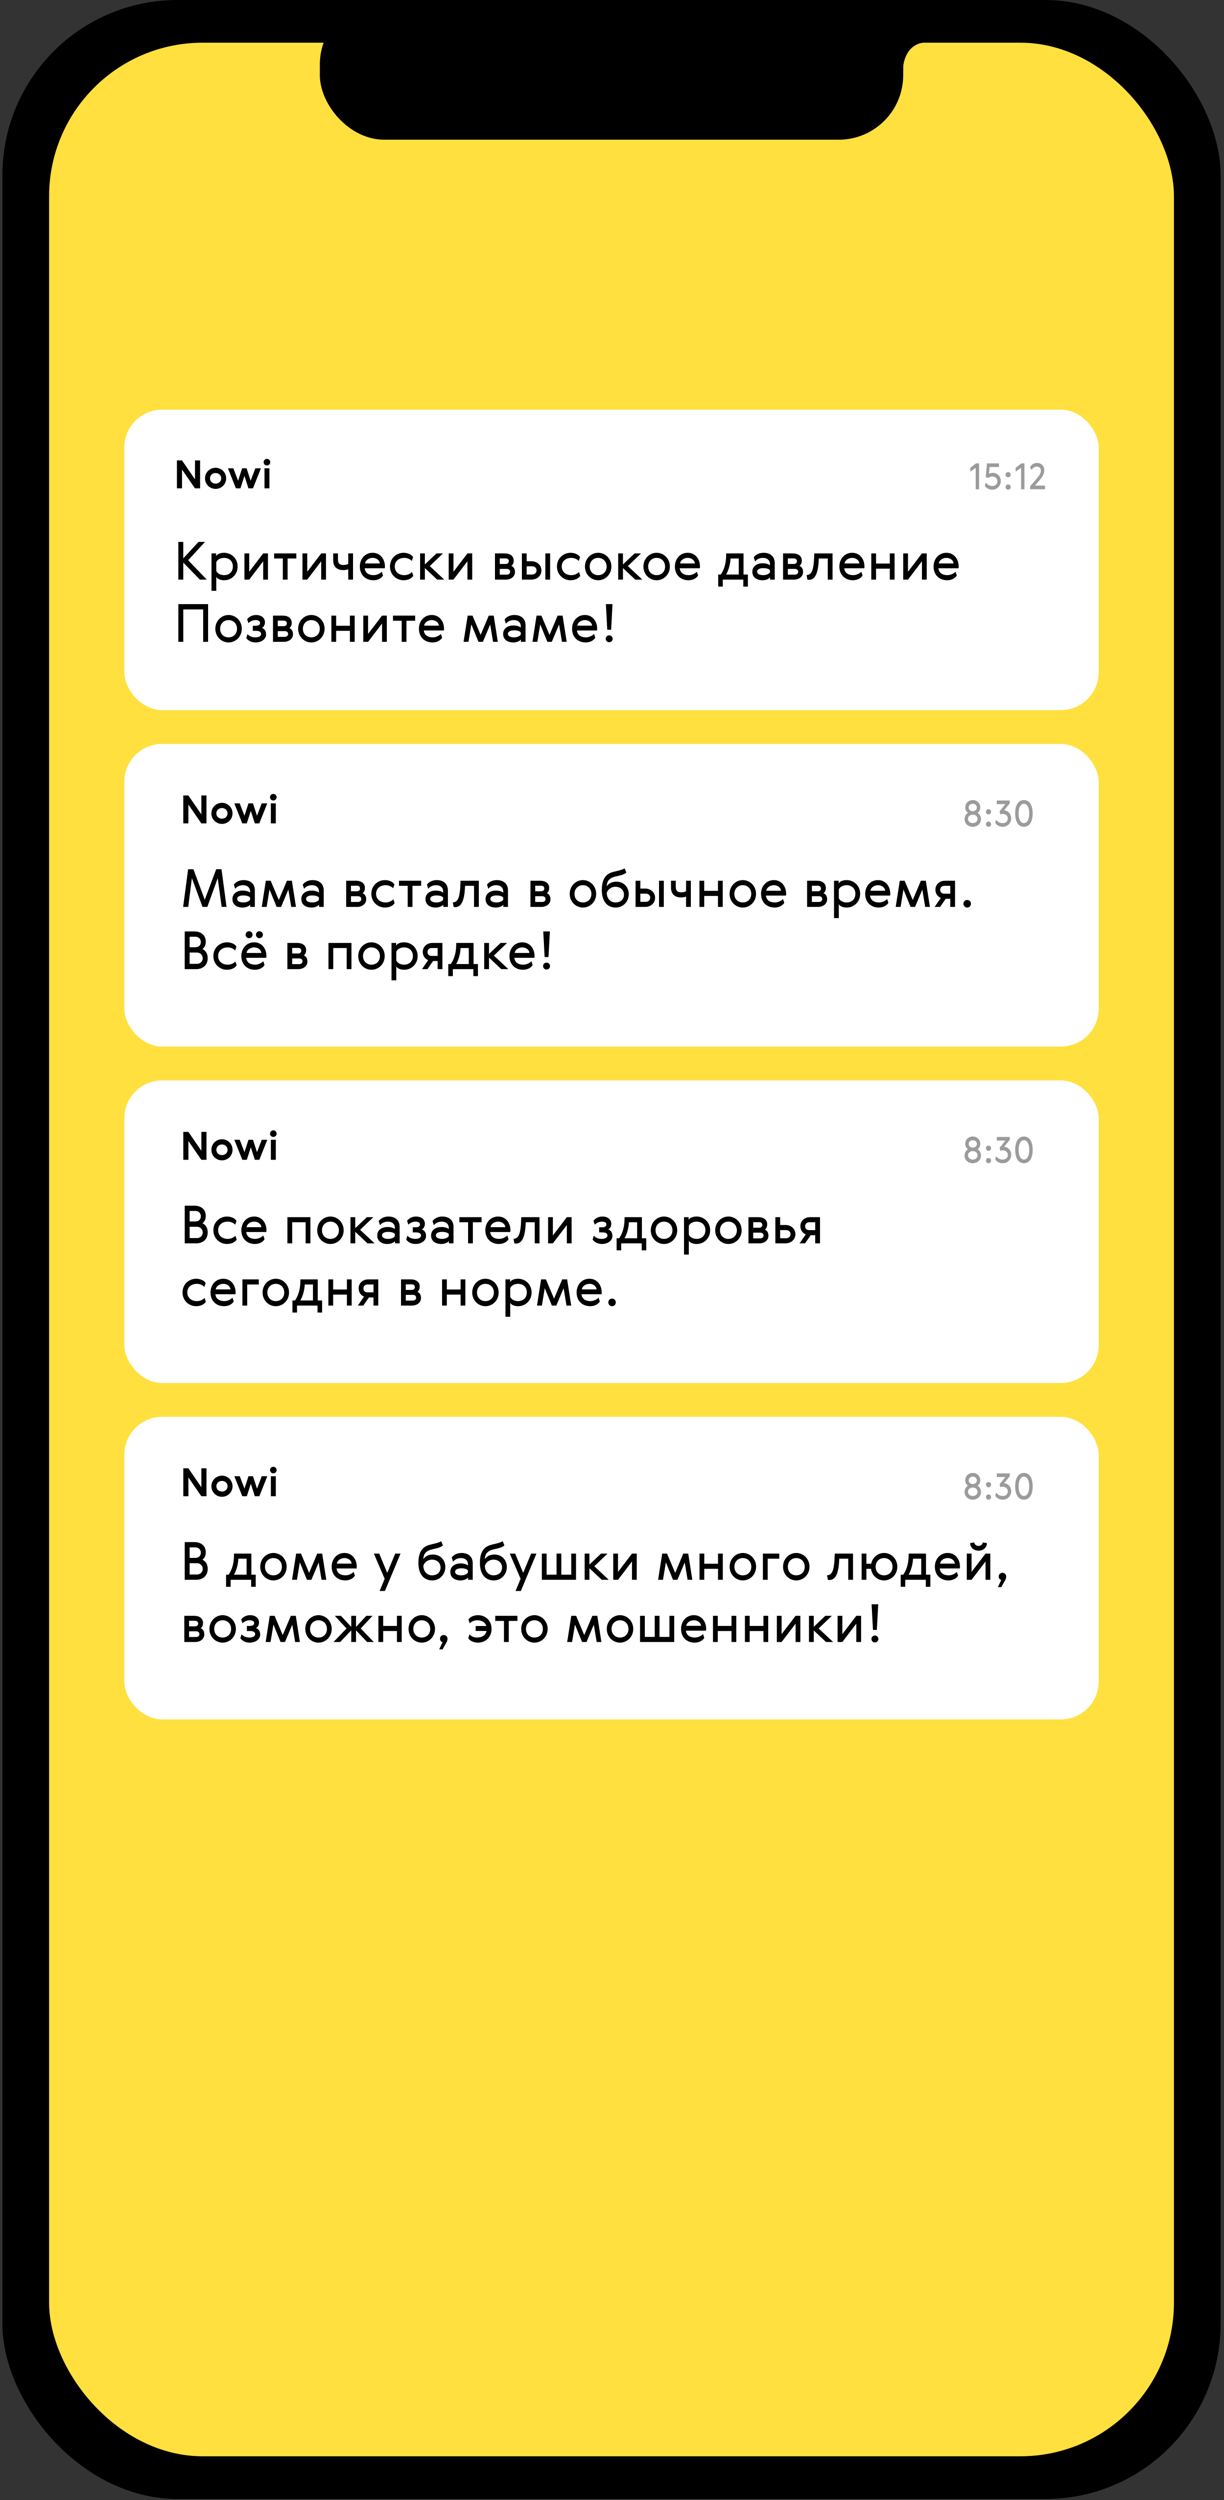
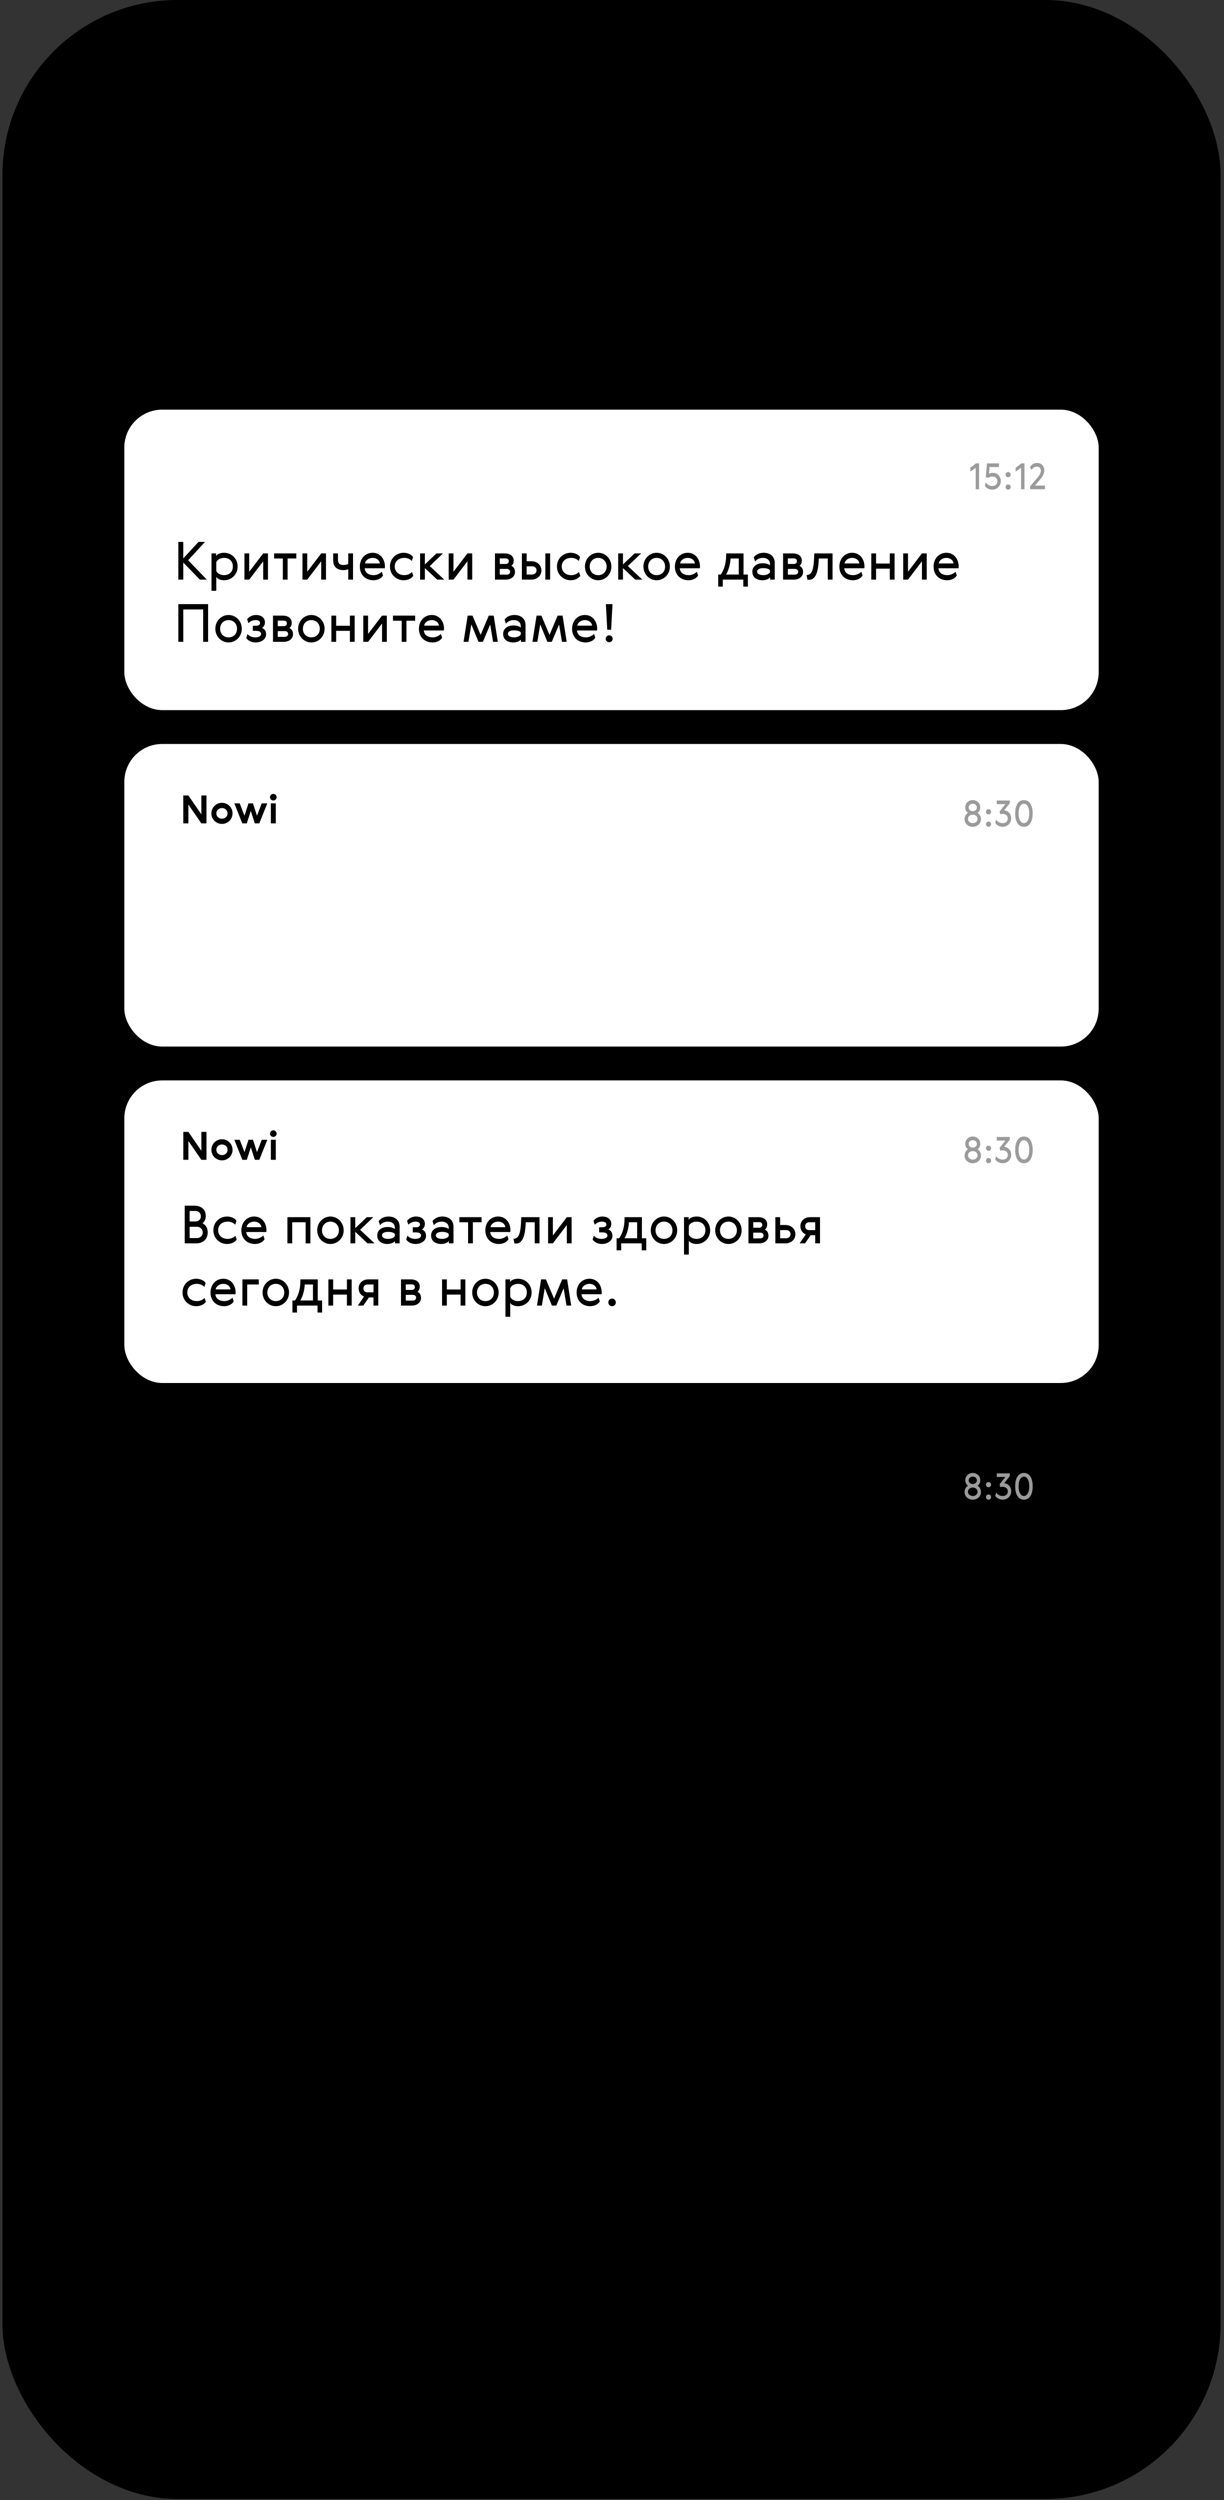
<svg xmlns="http://www.w3.org/2000/svg" width="315" height="643" viewBox="0 0 315 643" fill="none">
  <rect x="0" y="0" width="315" height="643" fill="#333333" stroke="none" />
  <rect x="0.625" y="0" width="313.497" height="642.715" rx="45.038" fill="black" />
-   <rect x="12.634" y="10.981" width="289.483" height="620.754" rx="39.507" fill="#FFE03E" />
  <rect x="82.311" width="150.129" height="35.93" rx="16.593" fill="black" />
-   <path d="M237.967 10.919C233.213 11.347 232.262 16.208 232.381 18.585L229.588 9.79C234.362 9.988 242.721 10.491 237.967 10.919Z" fill="black" />
  <rect x="31.998" y="191.346" width="250.746" height="77.822" rx="9.737" fill="white" />
-   <path d="M52.694 231.404L49.777 223.557H48.413L47.13 233.255H48.44L49.385 225.853L52.114 233.255H53.356L56.031 225.853L57.044 233.255H58.3L57.003 223.557H55.639L52.694 231.404ZM64.353 231.377C64.137 231.81 63.38 232.107 62.664 232.107C61.611 232.107 61.044 231.742 61.044 231.202C61.044 230.621 61.651 230.297 62.664 230.297C63.394 230.297 64.137 230.486 64.353 230.864V231.377ZM60.53 228.595C60.936 228.041 61.692 227.663 62.543 227.663C63.515 227.663 64.353 228.149 64.353 229.27V229.595C63.934 229.203 63.124 229.041 62.502 229.041C61.003 229.041 59.815 229.824 59.815 231.229C59.815 232.607 60.868 233.417 62.462 233.417C63.205 233.417 64.056 233.12 64.393 232.661V233.255H65.582V229C65.582 227.339 64.474 226.353 62.691 226.353C61.611 226.353 60.679 226.826 60.179 227.528L60.53 228.595ZM71.751 231.472L69.658 226.515H68.415L67.362 233.255H68.618L69.361 228.771L71.198 233.255H72.332L74.21 228.798L74.953 233.255H76.168L75.115 226.515H73.845L71.751 231.472ZM82.08 231.377C81.864 231.81 81.108 232.107 80.392 232.107C79.338 232.107 78.771 231.742 78.771 231.202C78.771 230.621 79.379 230.297 80.392 230.297C81.121 230.297 81.864 230.486 82.08 230.864V231.377ZM78.258 228.595C78.663 228.041 79.419 227.663 80.27 227.663C81.243 227.663 82.08 228.149 82.08 229.27V229.595C81.662 229.203 80.851 229.041 80.23 229.041C78.731 229.041 77.542 229.824 77.542 231.229C77.542 232.607 78.596 233.417 80.189 233.417C80.932 233.417 81.783 233.12 82.121 232.661V233.255H83.309V229C83.309 227.339 82.202 226.353 80.419 226.353C79.338 226.353 78.406 226.826 77.907 227.528L78.258 228.595ZM89.094 226.515V233.255H91.917C93.214 233.255 94.241 232.458 94.241 231.31C94.241 230.527 93.943 230.013 93.322 229.716C93.768 229.351 93.916 228.892 93.916 228.338C93.916 227.217 92.984 226.515 91.661 226.515H89.094ZM90.324 231.972V230.5H92.161C92.62 230.5 92.984 230.77 92.984 231.215C92.984 231.661 92.647 231.972 92.161 231.972H90.324ZM90.324 229.23V227.798H91.89C92.309 227.798 92.66 228.041 92.66 228.528C92.66 228.933 92.336 229.23 91.89 229.23H90.324ZM101.219 231.283C100.841 231.715 100.112 232.107 99.288 232.107C97.789 232.107 96.789 231.215 96.789 229.878C96.789 228.541 97.789 227.663 99.288 227.663C100.058 227.663 100.801 228.028 101.179 228.46L101.503 227.488C101.233 226.907 100.274 226.353 99.058 226.353C97.222 226.353 95.56 227.771 95.56 229.878C95.56 231.985 97.222 233.417 99.058 233.417C100.328 233.417 101.273 232.836 101.557 232.242L101.219 231.283ZM108.392 226.515H102.679V227.825H104.921V233.255H106.15V227.825H108.392V226.515ZM114.04 231.377C113.824 231.81 113.068 232.107 112.352 232.107C111.298 232.107 110.731 231.742 110.731 231.202C110.731 230.621 111.339 230.297 112.352 230.297C113.081 230.297 113.824 230.486 114.04 230.864V231.377ZM110.218 228.595C110.623 228.041 111.379 227.663 112.23 227.663C113.203 227.663 114.04 228.149 114.04 229.27V229.595C113.621 229.203 112.811 229.041 112.19 229.041C110.69 229.041 109.502 229.824 109.502 231.229C109.502 232.607 110.555 233.417 112.149 233.417C112.892 233.417 113.743 233.12 114.081 232.661V233.255H115.269V229C115.269 227.339 114.162 226.353 112.379 226.353C111.298 226.353 110.366 226.826 109.866 227.528L110.218 228.595ZM116.752 233.255C116.874 233.295 117.009 233.309 117.171 233.309C118.71 233.309 119.521 231.634 119.669 228.149L119.683 227.825H121.993V233.255H123.222V226.515H118.521L118.508 226.947C118.373 231.31 117.738 231.945 116.536 232.107L116.752 233.255ZM129.499 231.377C129.283 231.81 128.526 232.107 127.811 232.107C126.757 232.107 126.19 231.742 126.19 231.202C126.19 230.621 126.798 230.297 127.811 230.297C128.54 230.297 129.283 230.486 129.499 230.864V231.377ZM125.676 228.595C126.082 228.041 126.838 227.663 127.689 227.663C128.661 227.663 129.499 228.149 129.499 229.27V229.595C129.08 229.203 128.27 229.041 127.648 229.041C126.149 229.041 124.961 229.824 124.961 231.229C124.961 232.607 126.014 233.417 127.608 233.417C128.351 233.417 129.202 233.12 129.539 232.661V233.255H130.728V229C130.728 227.339 129.62 226.353 127.838 226.353C126.757 226.353 125.825 226.826 125.325 227.528L125.676 228.595ZM136.513 226.515V233.255H139.336C140.633 233.255 141.659 232.458 141.659 231.31C141.659 230.527 141.362 230.013 140.741 229.716C141.186 229.351 141.335 228.892 141.335 228.338C141.335 227.217 140.403 226.515 139.079 226.515H136.513ZM137.742 231.972V230.5H139.579C140.038 230.5 140.403 230.77 140.403 231.215C140.403 231.661 140.065 231.972 139.579 231.972H137.742ZM137.742 229.23V227.798H139.309C139.728 227.798 140.079 228.041 140.079 228.528C140.079 228.933 139.755 229.23 139.309 229.23H137.742ZM153.427 229.892C153.427 227.866 151.86 226.353 150.023 226.353C148.186 226.353 146.619 227.866 146.619 229.892C146.619 231.918 148.186 233.417 150.023 233.417C151.86 233.417 153.427 231.918 153.427 229.892ZM147.848 229.892C147.848 228.582 148.78 227.663 150.023 227.663C151.265 227.663 152.197 228.582 152.197 229.905C152.197 231.229 151.265 232.107 150.023 232.107C148.78 232.107 147.848 231.229 147.848 229.892ZM160.755 223.341C159.729 223.922 158.419 224.016 157.352 224.394C155.555 225.029 154.88 226.65 154.88 228.892C154.88 231.918 156.352 233.417 158.459 233.417C160.35 233.417 161.809 231.891 161.809 229.973C161.809 228.095 160.458 226.758 158.662 226.758C157.838 226.758 156.771 226.961 156.163 227.974C156.163 226.907 156.555 225.948 158.122 225.502C159.148 225.205 160.364 225.124 161.188 224.421L160.755 223.341ZM158.392 232.107C157.176 232.107 156.19 231.188 156.15 229.649C156.474 228.622 157.46 228.068 158.365 228.068C159.648 228.068 160.58 228.892 160.58 230.094C160.58 231.337 159.661 232.107 158.392 232.107ZM169.604 233.255H170.833V226.515H169.604V233.255ZM166.024 233.255C167.443 233.255 168.591 232.296 168.591 230.891C168.591 229.527 167.47 228.528 166.038 228.528H164.795V226.515H163.566V233.255H166.024ZM164.795 231.945V229.838H166.2C166.835 229.838 167.334 230.229 167.334 230.864C167.334 231.486 166.875 231.945 166.2 231.945H164.795ZM172.685 228.271C172.685 230.121 173.887 230.81 175.265 230.81C175.832 230.81 176.237 230.716 176.562 230.581V233.255H177.791V226.515H176.562V229.203C176.224 229.419 175.738 229.5 175.305 229.5C174.4 229.5 173.914 229.149 173.914 228.028V226.515H172.685V228.271ZM180.001 226.515V233.255H181.23V230.432H184.769V233.255H185.998V226.515H184.769V229.122H181.23V226.515H180.001ZM194.567 229.892C194.567 227.866 193 226.353 191.163 226.353C189.326 226.353 187.759 227.866 187.759 229.892C187.759 231.918 189.326 233.417 191.163 233.417C193 233.417 194.567 231.918 194.567 229.892ZM188.988 229.892C188.988 228.582 189.92 227.663 191.163 227.663C192.406 227.663 193.337 228.582 193.337 229.905C193.337 231.229 192.406 232.107 191.163 232.107C189.92 232.107 188.988 231.229 188.988 229.892ZM199.424 232.107C198.127 232.107 197.236 231.526 197.114 230.337H202.274C202.301 230.175 202.314 230.04 202.314 229.878C202.314 227.974 201.112 226.353 199.167 226.353C197.128 226.353 195.858 228.001 195.858 229.892C195.858 232.053 197.344 233.417 199.356 233.417C200.626 233.417 201.544 232.769 201.828 232.174L201.504 231.215C201.126 231.648 200.288 232.107 199.424 232.107ZM197.195 229.095C197.303 228.271 198.181 227.663 199.167 227.663C200.153 227.663 200.936 228.284 201.004 229.095H197.195ZM207.713 226.515V233.255H210.536C211.833 233.255 212.86 232.458 212.86 231.31C212.86 230.527 212.562 230.013 211.941 229.716C212.387 229.351 212.535 228.892 212.535 228.338C212.535 227.217 211.603 226.515 210.28 226.515H207.713ZM208.943 231.972V230.5H210.779C211.239 230.5 211.603 230.77 211.603 231.215C211.603 231.661 211.266 231.972 210.779 231.972H208.943ZM208.943 229.23V227.798H210.509C210.928 227.798 211.279 228.041 211.279 228.528C211.279 228.933 210.955 229.23 210.509 229.23H208.943ZM221.365 229.892C221.365 227.798 219.757 226.353 217.88 226.353C216.853 226.353 216.043 226.731 215.827 227.231V226.515H214.638V236.132H215.867V232.526C216.084 233.025 216.88 233.417 217.907 233.417C219.744 233.417 221.365 231.972 221.365 229.892ZM220.136 229.865C220.136 231.229 219.231 232.107 217.866 232.107C216.934 232.107 216.097 231.634 215.867 230.986V228.784C216.097 228.136 216.934 227.663 217.866 227.663C219.231 227.663 220.136 228.528 220.136 229.865ZM226.226 232.107C224.929 232.107 224.038 231.526 223.916 230.337H229.076C229.103 230.175 229.117 230.04 229.117 229.878C229.117 227.974 227.914 226.353 225.969 226.353C223.93 226.353 222.66 228.001 222.66 229.892C222.66 232.053 224.146 233.417 226.159 233.417C227.428 233.417 228.347 232.769 228.63 232.174L228.306 231.215C227.928 231.648 227.091 232.107 226.226 232.107ZM223.997 229.095C224.106 228.271 224.983 227.663 225.969 227.663C226.955 227.663 227.739 228.284 227.806 229.095H223.997ZM234.9 231.472L232.807 226.515H231.564L230.511 233.255H231.767L232.51 228.771L234.347 233.255H235.481L237.359 228.798L238.101 233.255H239.317L238.264 226.515H236.994L234.9 231.472ZM243.217 226.515C241.826 226.515 240.731 227.447 240.731 228.838C240.731 229.824 241.285 230.594 242.123 230.945L240.529 233.255H241.934L243.379 231.161H244.554V233.255H245.783V226.515H243.217ZM244.554 227.825V229.851H243.014C242.406 229.851 241.961 229.5 241.961 228.852C241.961 228.257 242.366 227.825 243.014 227.825H244.554ZM247.942 232.431C247.942 232.985 248.361 233.417 248.915 233.417C249.455 233.417 249.874 232.985 249.874 232.431C249.874 231.877 249.455 231.458 248.915 231.458C248.361 231.458 247.942 231.877 247.942 232.431ZM47.535 239.557V249.255H50.466C52.195 249.255 53.451 248.242 53.451 246.418C53.451 245.243 52.884 244.46 52.1 244.082C52.627 243.663 52.951 243.082 52.951 242.218C52.951 240.489 51.736 239.557 49.98 239.557H47.535ZM50.709 244.987C51.573 244.987 52.168 245.676 52.168 246.445C52.168 247.283 51.533 247.891 50.722 247.891H48.805V244.987H50.709ZM50.29 240.921C51.128 240.921 51.681 241.502 51.681 242.285C51.681 243.109 51.101 243.623 50.29 243.623H48.805V240.921H50.29ZM60.567 247.283C60.189 247.715 59.46 248.107 58.636 248.107C57.137 248.107 56.137 247.215 56.137 245.878C56.137 244.541 57.137 243.663 58.636 243.663C59.406 243.663 60.149 244.028 60.527 244.46L60.851 243.488C60.581 242.907 59.622 242.353 58.406 242.353C56.569 242.353 54.908 243.771 54.908 245.878C54.908 247.985 56.569 249.417 58.406 249.417C59.676 249.417 60.621 248.836 60.905 248.242L60.567 247.283ZM65.676 248.107C64.379 248.107 63.488 247.526 63.366 246.337H68.526C68.553 246.175 68.566 246.04 68.566 245.878C68.566 243.974 67.364 242.353 65.419 242.353C63.38 242.353 62.11 244.001 62.11 245.892C62.11 248.053 63.596 249.417 65.608 249.417C66.878 249.417 67.796 248.769 68.08 248.174L67.756 247.215C67.378 247.648 66.54 248.107 65.676 248.107ZM63.447 245.095C63.555 244.271 64.433 243.663 65.419 243.663C66.405 243.663 67.189 244.284 67.256 245.095H63.447ZM63.204 240.408C63.204 240.894 63.609 241.299 64.095 241.299C64.595 241.299 65 240.894 65 240.408C65 239.908 64.595 239.503 64.095 239.503C63.609 239.503 63.204 239.908 63.204 240.408ZM65.865 240.408C65.865 240.894 66.27 241.299 66.756 241.299C67.256 241.299 67.661 240.894 67.661 240.408C67.661 239.908 67.256 239.503 66.756 239.503C66.27 239.503 65.865 239.908 65.865 240.408ZM73.966 242.515V249.255H76.788C78.085 249.255 79.112 248.458 79.112 247.31C79.112 246.527 78.814 246.013 78.193 245.716C78.639 245.351 78.787 244.892 78.787 244.338C78.787 243.217 77.855 242.515 76.532 242.515H73.966ZM75.195 247.972V246.5H77.031C77.491 246.5 77.855 246.77 77.855 247.215C77.855 247.661 77.518 247.972 77.031 247.972H75.195ZM75.195 245.23V243.798H76.761C77.18 243.798 77.531 244.041 77.531 244.528C77.531 244.933 77.207 245.23 76.761 245.23H75.195ZM84.531 242.515V249.255H85.76V243.825H89.218V249.255H90.447V242.515H84.531ZM99.004 245.892C99.004 243.866 97.437 242.353 95.6 242.353C93.763 242.353 92.197 243.866 92.197 245.892C92.197 247.918 93.763 249.417 95.6 249.417C97.437 249.417 99.004 247.918 99.004 245.892ZM93.426 245.892C93.426 244.582 94.358 243.663 95.6 243.663C96.843 243.663 97.775 244.582 97.775 245.905C97.775 247.229 96.843 248.107 95.6 248.107C94.358 248.107 93.426 247.229 93.426 245.892ZM107.481 245.892C107.481 243.798 105.874 242.353 103.996 242.353C102.97 242.353 102.159 242.731 101.943 243.231V242.515H100.755V252.132H101.984V248.526C102.2 249.025 102.997 249.417 104.023 249.417C105.86 249.417 107.481 247.972 107.481 245.892ZM106.252 245.865C106.252 247.229 105.347 248.107 103.983 248.107C103.051 248.107 102.213 247.634 101.984 246.986V244.784C102.213 244.136 103.051 243.663 103.983 243.663C105.347 243.663 106.252 244.528 106.252 245.865ZM111.289 242.515C109.898 242.515 108.804 243.447 108.804 244.838C108.804 245.824 109.357 246.594 110.195 246.945L108.601 249.255H110.006L111.451 247.161H112.626V249.255H113.855V242.515H111.289ZM112.626 243.825V245.851H111.086C110.479 245.851 110.033 245.5 110.033 244.852C110.033 244.257 110.438 243.825 111.086 243.825H112.626ZM115.366 247.945V251.051H116.541V249.255H121.822V251.051H122.997V247.945H121.876V242.515H117.406V242.947C117.406 245.378 116.69 246.972 116.028 247.945H115.366ZM117.392 247.945C117.797 247.296 118.432 245.784 118.54 243.825H120.647V247.945H117.392ZM124.616 249.255H125.845V246.283L129.005 249.255H130.829L127.101 245.77L130.505 242.515H128.83L125.845 245.351V242.515H124.616V249.255ZM134.673 248.107C133.377 248.107 132.485 247.526 132.364 246.337H137.523C137.55 246.175 137.564 246.04 137.564 245.878C137.564 243.974 136.362 242.353 134.417 242.353C132.377 242.353 131.108 244.001 131.108 245.892C131.108 248.053 132.593 249.417 134.606 249.417C135.875 249.417 136.794 248.769 137.078 248.174L136.753 247.215C136.375 247.648 135.538 248.107 134.673 248.107ZM132.445 245.095C132.553 244.271 133.431 243.663 134.417 243.663C135.403 243.663 136.186 244.284 136.254 245.095H132.445ZM141.16 246.148L141.511 239.557H139.809L140.16 246.148H141.16ZM139.768 248.471C139.768 248.971 140.16 249.363 140.66 249.363C141.16 249.363 141.551 248.971 141.551 248.471C141.551 247.972 141.16 247.58 140.66 247.58C140.16 247.58 139.768 247.972 139.768 248.471Z" fill="black" />
  <path d="M251.574 209.053C251.963 208.821 252.278 208.284 252.278 207.635C252.278 206.616 251.481 205.773 250.342 205.773C249.202 205.773 248.406 206.616 248.406 207.635C248.406 208.284 248.721 208.821 249.11 209.053C248.526 209.414 248.23 210.053 248.23 210.692C248.23 211.795 249.137 212.647 250.342 212.647C251.546 212.647 252.454 211.795 252.454 210.692C252.454 210.053 252.157 209.414 251.574 209.053ZM250.342 206.718C251.018 206.718 251.398 207.209 251.398 207.682C251.398 208.163 251.018 208.626 250.342 208.626C249.666 208.626 249.286 208.163 249.286 207.682C249.286 207.209 249.666 206.718 250.342 206.718ZM250.342 211.702C249.619 211.702 249.11 211.22 249.11 210.618C249.11 209.997 249.619 209.525 250.342 209.525C251.064 209.525 251.574 209.997 251.574 210.618C251.574 211.22 251.064 211.702 250.342 211.702ZM253.734 211.971C253.734 212.35 254.021 212.647 254.401 212.647C254.771 212.647 255.059 212.35 255.059 211.971C255.059 211.591 254.771 211.304 254.401 211.304C254.021 211.304 253.734 211.591 253.734 211.971ZM253.734 208.784C253.734 209.164 254.021 209.46 254.401 209.46C254.771 209.46 255.059 209.164 255.059 208.784C255.059 208.404 254.771 208.117 254.401 208.117C254.021 208.117 253.734 208.404 253.734 208.784ZM258.058 211.702C257.373 211.702 256.808 211.443 256.372 210.813L256.131 211.609C256.326 212.128 257.16 212.647 258.04 212.647C259.364 212.647 260.235 211.637 260.235 210.47C260.235 209.21 259.272 208.46 258.42 208.413L259.865 206.607V205.884H256.521V206.82H258.725L257.252 208.673L257.41 209.423C257.577 209.367 257.799 209.33 258.021 209.33C258.846 209.33 259.364 209.849 259.364 210.498C259.364 211.229 258.855 211.702 258.058 211.702ZM263.508 205.773C262.127 205.773 261.257 206.996 261.257 209.21C261.257 211.424 262.127 212.647 263.508 212.647C264.888 212.647 265.759 211.424 265.759 209.21C265.759 206.996 264.888 205.773 263.508 205.773ZM263.508 211.702C262.711 211.702 262.137 210.803 262.137 209.21C262.137 207.617 262.711 206.718 263.508 206.718C264.304 206.718 264.879 207.617 264.879 209.21C264.879 210.803 264.304 211.702 263.508 211.702Z" fill="#9B9B9B" />
  <path d="M47.17 211.766H48.48V206.924L51.812 211.766H53.132V204.583H51.822V209.455L48.48 204.583H47.17V211.766ZM59.841 209.195C59.841 207.634 58.58 206.474 57.12 206.474C55.659 206.474 54.399 207.634 54.399 209.195C54.399 210.756 55.659 211.906 57.12 211.906C58.58 211.906 59.841 210.756 59.841 209.195ZM55.679 209.195C55.679 208.385 56.319 207.825 57.12 207.825C57.92 207.825 58.56 208.385 58.56 209.195C58.56 210.005 57.92 210.556 57.12 210.556C56.319 210.556 55.679 210.005 55.679 209.195ZM65.105 206.614H63.944L62.914 209.805L61.693 206.614H60.303L62.353 211.766H63.514L64.544 208.555L65.575 211.766H66.735L68.786 206.614H67.355L66.135 209.805L65.105 206.614ZM69.706 211.766H70.977V206.614H69.706V211.766ZM69.486 205.033C69.486 205.504 69.866 205.884 70.336 205.884C70.807 205.884 71.187 205.504 71.187 205.033C71.187 204.563 70.807 204.183 70.336 204.183C69.866 204.183 69.486 204.563 69.486 205.033Z" fill="black" />
  <rect x="32.003" y="277.873" width="250.746" height="77.822" rx="9.737" fill="white" />
  <path d="M47.54 310.085V319.783H50.471C52.2 319.783 53.456 318.77 53.456 316.946C53.456 315.771 52.889 314.988 52.105 314.61C52.632 314.191 52.956 313.61 52.956 312.746C52.956 311.017 51.74 310.085 49.984 310.085H47.54ZM50.714 315.515C51.578 315.515 52.173 316.203 52.173 316.973C52.173 317.811 51.538 318.419 50.727 318.419H48.809V315.515H50.714ZM50.295 311.449C51.133 311.449 51.686 312.03 51.686 312.813C51.686 313.637 51.106 314.15 50.295 314.15H48.809V311.449H50.295ZM60.572 317.811C60.194 318.243 59.465 318.635 58.641 318.635C57.142 318.635 56.142 317.743 56.142 316.406C56.142 315.069 57.142 314.191 58.641 314.191C59.411 314.191 60.154 314.556 60.532 314.988L60.856 314.015C60.586 313.435 59.627 312.881 58.411 312.881C56.574 312.881 54.913 314.299 54.913 316.406C54.913 318.513 56.574 319.945 58.411 319.945C59.681 319.945 60.626 319.364 60.91 318.77L60.572 317.811ZM65.681 318.635C64.384 318.635 63.492 318.054 63.371 316.865H68.531C68.558 316.703 68.571 316.568 68.571 316.406C68.571 314.502 67.369 312.881 65.424 312.881C63.385 312.881 62.115 314.529 62.115 316.42C62.115 318.581 63.601 319.945 65.613 319.945C66.883 319.945 67.801 319.296 68.085 318.702L67.761 317.743C67.382 318.175 66.545 318.635 65.681 318.635ZM63.452 315.623C63.56 314.799 64.438 314.191 65.424 314.191C66.41 314.191 67.193 314.812 67.261 315.623H63.452ZM73.97 313.043V319.783H75.199V314.353H78.657V319.783H79.886V313.043H73.97ZM88.444 316.42C88.444 314.394 86.877 312.881 85.04 312.881C83.203 312.881 81.636 314.394 81.636 316.42C81.636 318.446 83.203 319.945 85.04 319.945C86.877 319.945 88.444 318.446 88.444 316.42ZM82.865 316.42C82.865 315.109 83.797 314.191 85.04 314.191C86.282 314.191 87.215 315.109 87.215 316.433C87.215 317.757 86.282 318.635 85.04 318.635C83.797 318.635 82.865 317.757 82.865 316.42ZM90.194 319.783H91.423V316.811L94.584 319.783H96.407L92.679 316.298L96.083 313.043H94.408L91.423 315.879V313.043H90.194V319.783ZM101.62 317.905C101.404 318.337 100.647 318.635 99.931 318.635C98.878 318.635 98.311 318.27 98.311 317.73C98.311 317.149 98.918 316.825 99.931 316.825C100.661 316.825 101.404 317.014 101.62 317.392V317.905ZM97.797 315.123C98.203 314.569 98.959 314.191 99.81 314.191C100.782 314.191 101.62 314.677 101.62 315.798V316.122C101.201 315.731 100.391 315.569 99.769 315.569C98.27 315.569 97.082 316.352 97.082 317.757C97.082 319.134 98.135 319.945 99.729 319.945C100.472 319.945 101.323 319.648 101.66 319.188V319.783H102.849V315.528C102.849 313.867 101.741 312.881 99.959 312.881C98.878 312.881 97.946 313.354 97.446 314.056L97.797 315.123ZM106.898 318.635C106.02 318.635 105.304 318.337 104.858 317.797L104.534 318.797C105.048 319.526 105.898 319.945 106.966 319.945C108.384 319.945 109.64 319.121 109.64 317.878C109.64 317.041 109.275 316.474 108.559 316.19C109.046 315.96 109.343 315.42 109.343 314.758C109.343 313.61 108.411 312.881 107.074 312.881C106.034 312.881 105.223 313.354 104.764 313.988L105.088 314.974C105.696 314.394 106.344 314.191 106.966 314.191C107.654 314.191 108.087 314.488 108.087 314.893C108.087 315.407 107.695 315.65 106.993 315.65H106.223V316.96H107.114C107.924 316.96 108.357 317.284 108.357 317.77C108.357 318.243 107.843 318.635 106.898 318.635ZM115.483 317.905C115.267 318.337 114.51 318.635 113.794 318.635C112.741 318.635 112.174 318.27 112.174 317.73C112.174 317.149 112.781 316.825 113.794 316.825C114.524 316.825 115.267 317.014 115.483 317.392V317.905ZM111.66 315.123C112.065 314.569 112.822 314.191 113.673 314.191C114.645 314.191 115.483 314.677 115.483 315.798V316.122C115.064 315.731 114.254 315.569 113.632 315.569C112.133 315.569 110.944 316.352 110.944 317.757C110.944 319.134 111.998 319.945 113.592 319.945C114.335 319.945 115.186 319.648 115.523 319.188V319.783H116.712V315.528C116.712 313.867 115.604 312.881 113.821 312.881C112.741 312.881 111.809 313.354 111.309 314.056L111.66 315.123ZM123.935 313.043H118.222V314.353H120.464V319.783H121.693V314.353H123.935V313.043ZM128.466 318.635C127.169 318.635 126.278 318.054 126.156 316.865H131.316C131.343 316.703 131.356 316.568 131.356 316.406C131.356 314.502 130.154 312.881 128.209 312.881C126.17 312.881 124.9 314.529 124.9 316.42C124.9 318.581 126.386 319.945 128.398 319.945C129.668 319.945 130.586 319.296 130.87 318.702L130.546 317.743C130.168 318.175 129.33 318.635 128.466 318.635ZM126.237 315.623C126.345 314.799 127.223 314.191 128.209 314.191C129.195 314.191 129.978 314.812 130.046 315.623H126.237ZM132.374 319.783C132.496 319.823 132.631 319.837 132.793 319.837C134.332 319.837 135.143 318.162 135.291 314.677L135.305 314.353H137.615V319.783H138.844V313.043H134.143L134.13 313.475C133.995 317.838 133.36 318.473 132.158 318.635L132.374 319.783ZM141.055 313.043V319.783H142.284L145.877 315.069V319.783H147.106V313.043H145.877L142.284 317.757V313.043H141.055ZM154.871 318.635C153.993 318.635 153.277 318.337 152.831 317.797L152.507 318.797C153.02 319.526 153.871 319.945 154.938 319.945C156.356 319.945 157.612 319.121 157.612 317.878C157.612 317.041 157.248 316.474 156.532 316.19C157.018 315.96 157.315 315.42 157.315 314.758C157.315 313.61 156.383 312.881 155.046 312.881C154.006 312.881 153.196 313.354 152.736 313.988L153.061 314.974C153.668 314.394 154.317 314.191 154.938 314.191C155.627 314.191 156.059 314.488 156.059 314.893C156.059 315.407 155.667 315.65 154.965 315.65H154.195V316.96H155.087C155.897 316.96 156.329 317.284 156.329 317.77C156.329 318.243 155.816 318.635 154.871 318.635ZM158.687 318.473V321.579H159.862V319.783H165.144V321.579H166.319V318.473H165.198V313.043H160.727V313.475C160.727 315.906 160.011 317.5 159.349 318.473H158.687ZM160.713 318.473C161.119 317.824 161.753 316.311 161.861 314.353H163.968V318.473H160.713ZM174.285 316.42C174.285 314.394 172.718 312.881 170.881 312.881C169.044 312.881 167.478 314.394 167.478 316.42C167.478 318.446 169.044 319.945 170.881 319.945C172.718 319.945 174.285 318.446 174.285 316.42ZM168.707 316.42C168.707 315.109 169.639 314.191 170.881 314.191C172.124 314.191 173.056 315.109 173.056 316.433C173.056 317.757 172.124 318.635 170.881 318.635C169.639 318.635 168.707 317.757 168.707 316.42ZM182.762 316.42C182.762 314.326 181.155 312.881 179.277 312.881C178.251 312.881 177.44 313.259 177.224 313.759V313.043H176.036V322.66H177.265V319.053C177.481 319.553 178.278 319.945 179.304 319.945C181.141 319.945 182.762 318.5 182.762 316.42ZM181.533 316.393C181.533 317.757 180.628 318.635 179.264 318.635C178.332 318.635 177.494 318.162 177.265 317.514V315.312C177.494 314.664 178.332 314.191 179.264 314.191C180.628 314.191 181.533 315.055 181.533 316.393ZM190.865 316.42C190.865 314.394 189.298 312.881 187.461 312.881C185.624 312.881 184.058 314.394 184.058 316.42C184.058 318.446 185.624 319.945 187.461 319.945C189.298 319.945 190.865 318.446 190.865 316.42ZM185.287 316.42C185.287 315.109 186.219 314.191 187.461 314.191C188.704 314.191 189.636 315.109 189.636 316.433C189.636 317.757 188.704 318.635 187.461 318.635C186.219 318.635 185.287 317.757 185.287 316.42ZM192.616 313.043V319.783H195.439C196.735 319.783 197.762 318.986 197.762 317.838C197.762 317.054 197.465 316.541 196.843 316.244C197.289 315.879 197.438 315.42 197.438 314.866C197.438 313.745 196.506 313.043 195.182 313.043H192.616ZM193.845 318.5V317.027H195.682C196.141 317.027 196.506 317.297 196.506 317.743C196.506 318.189 196.168 318.5 195.682 318.5H193.845ZM193.845 315.758V314.326H195.412C195.83 314.326 196.181 314.569 196.181 315.055C196.181 315.461 195.857 315.758 195.412 315.758H193.845ZM202.134 319.783C203.552 319.783 204.7 318.824 204.7 317.419C204.7 316.055 203.579 315.055 202.147 315.055H200.77V313.043H199.54V319.783H202.134ZM200.77 318.473V316.366H202.309C202.944 316.366 203.444 316.757 203.444 317.392C203.444 318.013 202.985 318.473 202.309 318.473H200.77ZM208.466 313.043C207.074 313.043 205.98 313.975 205.98 315.366C205.98 316.352 206.534 317.122 207.372 317.473L205.778 319.783H207.182L208.628 317.689H209.803V319.783H211.032V313.043H208.466ZM209.803 314.353V316.379H208.263C207.655 316.379 207.209 316.028 207.209 315.38C207.209 314.785 207.615 314.353 208.263 314.353H209.803ZM52.632 333.811C52.254 334.243 51.524 334.635 50.7 334.635C49.201 334.635 48.202 333.743 48.202 332.406C48.202 331.069 49.201 330.191 50.7 330.191C51.47 330.191 52.213 330.556 52.591 330.988L52.916 330.015C52.645 329.435 51.686 328.881 50.471 328.881C48.634 328.881 46.972 330.299 46.972 332.406C46.972 334.513 48.634 335.945 50.471 335.945C51.74 335.945 52.686 335.364 52.969 334.77L52.632 333.811ZM57.74 334.635C56.444 334.635 55.552 334.054 55.431 332.865H60.59C60.617 332.703 60.631 332.568 60.631 332.406C60.631 330.502 59.428 328.881 57.483 328.881C55.444 328.881 54.174 330.529 54.174 332.42C54.174 334.581 55.66 335.945 57.673 335.945C58.942 335.945 59.861 335.296 60.144 334.702L59.82 333.743C59.442 334.175 58.605 334.635 57.74 334.635ZM55.511 331.623C55.62 330.799 56.498 330.191 57.483 330.191C58.469 330.191 59.253 330.812 59.32 331.623H55.511ZM62.389 329.043V335.783H63.618V330.353H66.603V329.043H62.389ZM74.383 332.42C74.383 330.394 72.816 328.881 70.979 328.881C69.142 328.881 67.576 330.394 67.576 332.42C67.576 334.446 69.142 335.945 70.979 335.945C72.816 335.945 74.383 334.446 74.383 332.42ZM68.805 332.42C68.805 331.109 69.737 330.191 70.979 330.191C72.222 330.191 73.154 331.109 73.154 332.433C73.154 333.757 72.222 334.635 70.979 334.635C69.737 334.635 68.805 333.757 68.805 332.42ZM75.26 334.473V337.579H76.435V335.783H81.716V337.579H82.891V334.473H81.77V329.043H77.299V329.475C77.299 331.906 76.583 333.5 75.921 334.473H75.26ZM77.286 334.473C77.691 333.824 78.326 332.311 78.434 330.353H80.541V334.473H77.286ZM84.509 329.043V335.783H85.738V332.96H89.277V335.783H90.506V329.043H89.277V331.65H85.738V329.043H84.509ZM94.78 329.043C93.388 329.043 92.294 329.975 92.294 331.366C92.294 332.352 92.848 333.122 93.686 333.473L92.092 335.783H93.497L94.942 333.689H96.117V335.783H97.346V329.043H94.78ZM96.117 330.353V332.379H94.577C93.969 332.379 93.524 332.028 93.524 331.38C93.524 330.785 93.929 330.353 94.577 330.353H96.117ZM103.2 329.043V335.783H106.023C107.319 335.783 108.346 334.986 108.346 333.838C108.346 333.054 108.049 332.541 107.427 332.244C107.873 331.879 108.022 331.42 108.022 330.866C108.022 329.745 107.09 329.043 105.766 329.043H103.2ZM104.429 334.5V333.027H106.266C106.725 333.027 107.09 333.297 107.09 333.743C107.09 334.189 106.752 334.5 106.266 334.5H104.429ZM104.429 331.758V330.326H105.996C106.414 330.326 106.765 330.569 106.765 331.055C106.765 331.461 106.441 331.758 105.996 331.758H104.429ZM113.765 329.043V335.783H114.994V332.96H118.533V335.783H119.762V329.043H118.533V331.65H114.994V329.043H113.765ZM128.331 332.42C128.331 330.394 126.764 328.881 124.927 328.881C123.09 328.881 121.523 330.394 121.523 332.42C121.523 334.446 123.09 335.945 124.927 335.945C126.764 335.945 128.331 334.446 128.331 332.42ZM122.752 332.42C122.752 331.109 123.684 330.191 124.927 330.191C126.17 330.191 127.101 331.109 127.101 332.433C127.101 333.757 126.17 334.635 124.927 334.635C123.684 334.635 122.752 333.757 122.752 332.42ZM136.808 332.42C136.808 330.326 135.2 328.881 133.323 328.881C132.296 328.881 131.486 329.259 131.27 329.759V329.043H130.081V338.66H131.31V335.053C131.526 335.553 132.323 335.945 133.35 335.945C135.187 335.945 136.808 334.5 136.808 332.42ZM135.578 332.393C135.578 333.757 134.673 334.635 133.309 334.635C132.377 334.635 131.54 334.162 131.31 333.514V331.312C131.54 330.664 132.377 330.191 133.309 330.191C134.673 330.191 135.578 331.055 135.578 332.393ZM142.587 334L140.494 329.043H139.251L138.198 335.783H139.454L140.197 331.298L142.034 335.783H143.168L145.046 331.326L145.789 335.783H147.004L145.951 329.043H144.681L142.587 334ZM151.957 334.635C150.661 334.635 149.769 334.054 149.648 332.865H154.807C154.834 332.703 154.848 332.568 154.848 332.406C154.848 330.502 153.646 328.881 151.701 328.881C149.661 328.881 148.392 330.529 148.392 332.42C148.392 334.581 149.877 335.945 151.89 335.945C153.159 335.945 154.078 335.296 154.361 334.702L154.037 333.743C153.659 334.175 152.822 334.635 151.957 334.635ZM149.729 331.623C149.837 330.799 150.715 330.191 151.701 330.191C152.687 330.191 153.47 330.812 153.538 331.623H149.729ZM156.553 334.959C156.553 335.513 156.971 335.945 157.525 335.945C158.065 335.945 158.484 335.513 158.484 334.959C158.484 334.405 158.065 333.986 157.525 333.986C156.971 333.986 156.553 334.405 156.553 334.959Z" fill="black" />
  <path d="M251.578 295.58C251.967 295.349 252.282 294.811 252.282 294.163C252.282 293.144 251.485 292.301 250.346 292.301C249.206 292.301 248.41 293.144 248.41 294.163C248.41 294.811 248.725 295.349 249.114 295.58C248.53 295.942 248.234 296.581 248.234 297.22C248.234 298.322 249.141 299.175 250.346 299.175C251.55 299.175 252.458 298.322 252.458 297.22C252.458 296.581 252.161 295.942 251.578 295.58ZM250.346 293.246C251.022 293.246 251.402 293.737 251.402 294.209C251.402 294.691 251.022 295.154 250.346 295.154C249.669 295.154 249.29 294.691 249.29 294.209C249.29 293.737 249.669 293.246 250.346 293.246ZM250.346 298.23C249.623 298.23 249.114 297.748 249.114 297.146C249.114 296.525 249.623 296.053 250.346 296.053C251.068 296.053 251.578 296.525 251.578 297.146C251.578 297.748 251.068 298.23 250.346 298.23ZM253.738 298.498C253.738 298.878 254.025 299.175 254.405 299.175C254.775 299.175 255.062 298.878 255.062 298.498C255.062 298.119 254.775 297.831 254.405 297.831C254.025 297.831 253.738 298.119 253.738 298.498ZM253.738 295.312C253.738 295.692 254.025 295.988 254.405 295.988C254.775 295.988 255.062 295.692 255.062 295.312C255.062 294.932 254.775 294.645 254.405 294.645C254.025 294.645 253.738 294.932 253.738 295.312ZM258.062 298.23C257.377 298.23 256.812 297.97 256.376 297.34L256.135 298.137C256.33 298.656 257.164 299.175 258.044 299.175C259.368 299.175 260.239 298.165 260.239 296.998C260.239 295.738 259.276 294.987 258.424 294.941L259.869 293.135V292.412H256.524V293.348H258.729L257.256 295.201L257.414 295.951C257.581 295.895 257.803 295.858 258.025 295.858C258.85 295.858 259.368 296.377 259.368 297.025C259.368 297.757 258.859 298.23 258.062 298.23ZM263.512 292.301C262.131 292.301 261.26 293.524 261.26 295.738C261.26 297.952 262.131 299.175 263.512 299.175C264.892 299.175 265.763 297.952 265.763 295.738C265.763 293.524 264.892 292.301 263.512 292.301ZM263.512 298.23C262.715 298.23 262.141 297.331 262.141 295.738C262.141 294.145 262.715 293.246 263.512 293.246C264.308 293.246 264.883 294.145 264.883 295.738C264.883 297.331 264.308 298.23 263.512 298.23Z" fill="#9B9B9B" />
  <path d="M47.175 298.293H48.485V293.452L51.816 298.293H53.137V291.111H51.826V295.983L48.485 291.111H47.175V298.293ZM59.846 295.722C59.846 294.162 58.585 293.001 57.125 293.001C55.664 293.001 54.404 294.162 54.404 295.722C54.404 297.283 55.664 298.434 57.125 298.434C58.585 298.434 59.846 297.283 59.846 295.722ZM55.684 295.722C55.684 294.912 56.324 294.352 57.125 294.352C57.925 294.352 58.565 294.912 58.565 295.722C58.565 296.533 57.925 297.083 57.125 297.083C56.324 297.083 55.684 296.533 55.684 295.722ZM65.109 293.141H63.949L62.919 296.333L61.698 293.141H60.308L62.358 298.293H63.519L64.549 295.082L65.58 298.293H66.74L68.791 293.141H67.36L66.14 296.333L65.109 293.141ZM69.711 298.293H70.981V293.141H69.711V298.293ZM69.491 291.561C69.491 292.031 69.871 292.411 70.341 292.411C70.811 292.411 71.192 292.031 71.192 291.561C71.192 291.091 70.811 290.71 70.341 290.71C69.871 290.71 69.491 291.091 69.491 291.561Z" fill="black" />
-   <rect x="32.003" y="364.401" width="250.746" height="77.822" rx="9.737" fill="white" />
  <path d="M47.54 396.612V406.31H50.471C52.2 406.31 53.456 405.297 53.456 403.473C53.456 402.298 52.889 401.515 52.105 401.137C52.632 400.718 52.956 400.137 52.956 399.273C52.956 397.544 51.74 396.612 49.984 396.612H47.54ZM50.714 402.041C51.578 402.041 52.173 402.73 52.173 403.5C52.173 404.338 51.538 404.945 50.727 404.945H48.809V402.041H50.714ZM50.295 397.976C51.133 397.976 51.686 398.557 51.686 399.34C51.686 400.164 51.106 400.677 50.295 400.677H48.809V397.976H50.295ZM58.178 404.999V408.106H59.353V406.31H64.635V408.106H65.81V404.999H64.689V399.57H60.218V400.002C60.218 402.433 59.502 404.027 58.84 404.999H58.178ZM60.205 404.999C60.61 404.351 61.245 402.838 61.352 400.88H63.46V404.999H60.205ZM73.776 402.946C73.776 400.92 72.209 399.408 70.373 399.408C68.536 399.408 66.969 400.92 66.969 402.946C66.969 404.972 68.536 406.472 70.373 406.472C72.209 406.472 73.776 404.972 73.776 402.946ZM68.198 402.946C68.198 401.636 69.13 400.718 70.373 400.718C71.615 400.718 72.547 401.636 72.547 402.96C72.547 404.284 71.615 405.162 70.373 405.162C69.13 405.162 68.198 404.284 68.198 402.946ZM79.552 404.527L77.458 399.57H76.216L75.162 406.31H76.418L77.161 401.825L78.998 406.31H80.133L82.01 401.852L82.753 406.31H83.969L82.915 399.57H81.645L79.552 404.527ZM88.922 405.162C87.625 405.162 86.734 404.581 86.612 403.392H91.772C91.799 403.23 91.812 403.095 91.812 402.933C91.812 401.028 90.61 399.408 88.665 399.408C86.626 399.408 85.356 401.055 85.356 402.946C85.356 405.107 86.842 406.472 88.854 406.472C90.124 406.472 91.042 405.823 91.326 405.229L91.002 404.27C90.624 404.702 89.786 405.162 88.922 405.162ZM86.693 402.15C86.801 401.326 87.679 400.718 88.665 400.718C89.651 400.718 90.434 401.339 90.502 402.15H86.693ZM98.997 406.053L97.701 409.186H99.065L103.076 399.57H101.712L99.659 404.527L97.593 399.57H96.215L98.997 406.053ZM113.553 396.396C112.526 396.976 111.216 397.071 110.149 397.449C108.353 398.084 107.677 399.705 107.677 401.947C107.677 404.972 109.15 406.472 111.257 406.472C113.148 406.472 114.606 404.945 114.606 403.027C114.606 401.15 113.256 399.813 111.459 399.813C110.635 399.813 109.568 400.015 108.961 401.028C108.961 399.961 109.352 399.002 110.919 398.557C111.945 398.26 113.161 398.179 113.985 397.476L113.553 396.396ZM111.189 405.162C109.974 405.162 108.988 404.243 108.947 402.703C109.271 401.677 110.257 401.123 111.162 401.123C112.445 401.123 113.377 401.947 113.377 403.149C113.377 404.392 112.459 405.162 111.189 405.162ZM120.429 404.432C120.213 404.864 119.456 405.162 118.741 405.162C117.687 405.162 117.12 404.797 117.12 404.257C117.12 403.676 117.728 403.352 118.741 403.352C119.47 403.352 120.213 403.541 120.429 403.919V404.432ZM116.607 401.65C117.012 401.096 117.768 400.718 118.619 400.718C119.592 400.718 120.429 401.204 120.429 402.325V402.649C120.01 402.258 119.2 402.095 118.579 402.095C117.079 402.095 115.891 402.879 115.891 404.284C115.891 405.661 116.944 406.472 118.538 406.472C119.281 406.472 120.132 406.175 120.469 405.715V406.31H121.658V402.055C121.658 400.394 120.551 399.408 118.768 399.408C117.687 399.408 116.755 399.88 116.255 400.583L116.607 401.65ZM129.381 396.396C128.354 396.976 127.044 397.071 125.977 397.449C124.181 398.084 123.506 399.705 123.506 401.947C123.506 404.972 124.978 406.472 127.085 406.472C128.976 406.472 130.434 404.945 130.434 403.027C130.434 401.15 129.084 399.813 127.287 399.813C126.464 399.813 125.396 400.015 124.789 401.028C124.789 399.961 125.18 399.002 126.747 398.557C127.774 398.26 128.989 398.179 129.813 397.476L129.381 396.396ZM127.017 405.162C125.802 405.162 124.816 404.243 124.775 402.703C125.099 401.677 126.085 401.123 126.99 401.123C128.273 401.123 129.205 401.947 129.205 403.149C129.205 404.392 128.287 405.162 127.017 405.162ZM133.978 406.053L132.681 409.186H134.045L138.057 399.57H136.693L134.639 404.527L132.573 399.57H131.195L133.978 406.053ZM148.239 406.31V399.57H147.01V404.999H144.457V399.57H143.228V404.999H140.675V399.57H139.446V406.31H148.239ZM150.46 406.31H151.689V403.338L154.85 406.31H156.673L152.945 402.825L156.349 399.57H154.674L151.689 402.406V399.57H150.46V406.31ZM157.82 399.57V406.31H159.049L162.642 401.596V406.31H163.871V399.57H162.642L159.049 404.284V399.57H157.82ZM173.756 404.527L171.662 399.57H170.42L169.366 406.31H170.622L171.365 401.825L173.202 406.31H174.337L176.214 401.852L176.957 406.31H178.172L177.119 399.57H175.849L173.756 404.527ZM180.019 399.57V406.31H181.248V403.487H184.787V406.31H186.016V399.57H184.787V402.177H181.248V399.57H180.019ZM194.585 402.946C194.585 400.92 193.018 399.408 191.181 399.408C189.344 399.408 187.777 400.92 187.777 402.946C187.777 404.972 189.344 406.472 191.181 406.472C193.018 406.472 194.585 404.972 194.585 402.946ZM189.006 402.946C189.006 401.636 189.938 400.718 191.181 400.718C192.424 400.718 193.356 401.636 193.356 402.96C193.356 404.284 192.424 405.162 191.181 405.162C189.938 405.162 189.006 404.284 189.006 402.946ZM196.335 399.57V406.31H197.564V400.88H200.549V399.57H196.335ZM208.329 402.946C208.329 400.92 206.762 399.408 204.925 399.408C203.088 399.408 201.521 400.92 201.521 402.946C201.521 404.972 203.088 406.472 204.925 406.472C206.762 406.472 208.329 404.972 208.329 402.946ZM202.751 402.946C202.751 401.636 203.683 400.718 204.925 400.718C206.168 400.718 207.1 401.636 207.1 402.96C207.1 404.284 206.168 405.162 204.925 405.162C203.683 405.162 202.751 404.284 202.751 402.946ZM213.058 406.31C213.18 406.35 213.315 406.364 213.477 406.364C215.017 406.364 215.827 404.689 215.975 401.204L215.989 400.88H218.299V406.31H219.528V399.57H214.827L214.814 400.002C214.679 404.365 214.044 404.999 212.842 405.162L213.058 406.31ZM230.924 402.946C230.924 400.92 229.357 399.408 227.52 399.408C225.927 399.408 224.535 400.556 224.198 402.177H222.969V399.57H221.739V406.31H222.969V403.487H224.157C224.4 405.243 225.846 406.472 227.52 406.472C229.357 406.472 230.924 404.972 230.924 402.946ZM225.346 402.946C225.346 401.636 226.278 400.718 227.52 400.718C228.763 400.718 229.695 401.636 229.695 402.96C229.695 404.284 228.763 405.162 227.52 405.162C226.278 405.162 225.346 404.284 225.346 402.946ZM231.8 404.999V408.106H232.975V406.31H238.256V408.106H239.432V404.999H238.311V399.57H233.84V400.002C233.84 402.433 233.124 404.027 232.462 404.999H231.8ZM233.826 404.999C234.231 404.351 234.866 402.838 234.974 400.88H237.081V404.999H233.826ZM244.156 405.162C242.86 405.162 241.968 404.581 241.847 403.392H247.006C247.033 403.23 247.047 403.095 247.047 402.933C247.047 401.028 245.845 399.408 243.9 399.408C241.86 399.408 240.591 401.055 240.591 402.946C240.591 405.107 242.076 406.472 244.089 406.472C245.358 406.472 246.277 405.823 246.561 405.229L246.236 404.27C245.858 404.702 245.021 405.162 244.156 405.162ZM241.928 402.15C242.036 401.326 242.914 400.718 243.9 400.718C244.886 400.718 245.669 401.339 245.737 402.15H241.928ZM248.806 399.57V406.31H250.035L253.628 401.596V406.31H254.857V399.57H253.628L250.035 404.284V399.57H248.806ZM252.925 396.693C252.885 397.166 252.493 397.598 251.831 397.598C251.169 397.598 250.778 397.166 250.737 396.693L249.67 396.868C249.67 398.003 250.629 398.827 251.831 398.827C253.033 398.827 253.992 398.003 253.992 396.868L252.925 396.693ZM256.819 408.201H257.684L258.562 406.62C258.764 406.269 258.953 405.945 258.953 405.486C258.953 404.918 258.521 404.513 257.981 404.513C257.441 404.513 257.022 404.918 257.022 405.459C257.022 405.999 257.36 406.256 257.67 406.35L256.819 408.201ZM47.432 415.57V422.31H50.255C51.551 422.31 52.578 421.513 52.578 420.365C52.578 419.581 52.281 419.068 51.659 418.771C52.105 418.406 52.254 417.947 52.254 417.393C52.254 416.272 51.322 415.57 49.998 415.57H47.432ZM48.661 421.026V419.554H50.498C50.957 419.554 51.322 419.824 51.322 420.27C51.322 420.716 50.984 421.026 50.498 421.026H48.661ZM48.661 418.285V416.853H50.228C50.646 416.853 50.998 417.096 50.998 417.582C50.998 417.987 50.673 418.285 50.228 418.285H48.661ZM60.705 418.946C60.705 416.92 59.138 415.408 57.301 415.408C55.464 415.408 53.897 416.92 53.897 418.946C53.897 420.972 55.464 422.472 57.301 422.472C59.138 422.472 60.705 420.972 60.705 418.946ZM55.127 418.946C55.127 417.636 56.058 416.718 57.301 416.718C58.544 416.718 59.476 417.636 59.476 418.96C59.476 420.284 58.544 421.162 57.301 421.162C56.058 421.162 55.127 420.284 55.127 418.946ZM64.215 421.162C63.337 421.162 62.621 420.864 62.175 420.324L61.851 421.324C62.364 422.053 63.215 422.472 64.282 422.472C65.7 422.472 66.957 421.648 66.957 420.405C66.957 419.568 66.592 419 65.876 418.717C66.362 418.487 66.659 417.947 66.659 417.285C66.659 416.137 65.727 415.408 64.39 415.408C63.35 415.408 62.54 415.88 62.081 416.515L62.405 417.501C63.013 416.92 63.661 416.718 64.282 416.718C64.971 416.718 65.403 417.015 65.403 417.42C65.403 417.933 65.012 418.177 64.309 418.177H63.539V419.487H64.431C65.241 419.487 65.673 419.811 65.673 420.297C65.673 420.77 65.16 421.162 64.215 421.162ZM72.759 420.527L70.665 415.57H69.423L68.369 422.31H69.625L70.368 417.825L72.205 422.31H73.34L75.217 417.852L75.96 422.31H77.175L76.122 415.57H74.852L72.759 420.527ZM85.37 418.946C85.37 416.92 83.803 415.408 81.967 415.408C80.13 415.408 78.563 416.92 78.563 418.946C78.563 420.972 80.13 422.472 81.967 422.472C83.803 422.472 85.37 420.972 85.37 418.946ZM79.792 418.946C79.792 417.636 80.724 416.718 81.967 416.718C83.209 416.718 84.141 417.636 84.141 418.96C84.141 420.284 83.209 421.162 81.967 421.162C80.724 421.162 79.792 420.284 79.792 418.946ZM91.625 415.57H90.396V418.42L87.735 415.57H86.155L89.18 418.825L85.831 422.31H87.546L90.396 419.311V422.31H91.625V419.311L94.475 422.31H96.19L92.841 418.825L95.866 415.57H94.286L91.625 418.42V415.57ZM97.383 415.57V422.31H98.612V419.487H102.151V422.31H103.38V415.57H102.151V418.177H98.612V415.57H97.383ZM111.948 418.946C111.948 416.92 110.382 415.408 108.545 415.408C106.708 415.408 105.141 416.92 105.141 418.946C105.141 420.972 106.708 422.472 108.545 422.472C110.382 422.472 111.948 420.972 111.948 418.946ZM106.37 418.946C106.37 417.636 107.302 416.718 108.545 416.718C109.787 416.718 110.719 417.636 110.719 418.96C110.719 420.284 109.787 421.162 108.545 421.162C107.302 421.162 106.37 420.284 106.37 418.946ZM113.034 424.201H113.898L114.776 422.62C114.978 422.269 115.168 421.945 115.168 421.486C115.168 420.918 114.735 420.513 114.195 420.513C113.655 420.513 113.236 420.918 113.236 421.459C113.236 421.999 113.574 422.256 113.884 422.35L113.034 424.201ZM120.508 421.324C120.818 421.918 121.845 422.472 123.006 422.472C124.978 422.472 126.505 421.053 126.505 418.946C126.505 416.839 124.978 415.408 123.006 415.408C121.791 415.408 120.832 415.975 120.562 416.556L120.886 417.528C121.264 417.096 122.007 416.718 122.777 416.718C123.952 416.718 124.843 417.177 125.154 418.19H122.412V419.473H125.221C124.978 420.635 124.006 421.162 122.709 421.162C121.845 421.162 121.183 420.77 120.832 420.324L120.508 421.324ZM133.168 415.57H127.455V416.88H129.697V422.31H130.926V416.88H133.168V415.57ZM140.94 418.946C140.94 416.92 139.374 415.408 137.537 415.408C135.7 415.408 134.133 416.92 134.133 418.946C134.133 420.972 135.7 422.472 137.537 422.472C139.374 422.472 140.94 420.972 140.94 418.946ZM135.362 418.946C135.362 417.636 136.294 416.718 137.537 416.718C138.779 416.718 139.711 417.636 139.711 418.96C139.711 420.284 138.779 421.162 137.537 421.162C136.294 421.162 135.362 420.284 135.362 418.946ZM150.356 420.527L148.263 415.57H147.02L145.967 422.31H147.223L147.966 417.825L149.803 422.31H150.937L152.815 417.852L153.558 422.31H154.773L153.72 415.57H152.45L150.356 420.527ZM162.968 418.946C162.968 416.92 161.401 415.408 159.564 415.408C157.727 415.408 156.161 416.92 156.161 418.946C156.161 420.972 157.727 422.472 159.564 422.472C161.401 422.472 162.968 420.972 162.968 418.946ZM157.39 418.946C157.39 417.636 158.322 416.718 159.564 416.718C160.807 416.718 161.739 417.636 161.739 418.96C161.739 420.284 160.807 421.162 159.564 421.162C158.322 421.162 157.39 420.284 157.39 418.946ZM173.511 422.31V415.57H172.282V420.999H169.729V415.57H168.5V420.999H165.948V415.57H164.719V422.31H173.511ZM178.839 421.162C177.542 421.162 176.651 420.581 176.529 419.392H181.689C181.716 419.23 181.729 419.095 181.729 418.933C181.729 417.028 180.527 415.408 178.582 415.408C176.543 415.408 175.273 417.055 175.273 418.946C175.273 421.107 176.759 422.472 178.771 422.472C180.041 422.472 180.959 421.823 181.243 421.229L180.919 420.27C180.541 420.702 179.703 421.162 178.839 421.162ZM176.61 418.15C176.718 417.326 177.596 416.718 178.582 416.718C179.568 416.718 180.352 417.339 180.419 418.15H176.61ZM183.488 415.57V422.31H184.717V419.487H188.256V422.31H189.485V415.57H188.256V418.177H184.717V415.57H183.488ZM191.706 415.57V422.31H192.935V419.487H196.473V422.31H197.703V415.57H196.473V418.177H192.935V415.57H191.706ZM199.923 415.57V422.31H201.152L204.745 417.596V422.31H205.974V415.57H204.745L201.152 420.284V415.57H199.923ZM208.193 422.31H209.422V419.338L212.583 422.31H214.406L210.678 418.825L214.082 415.57H212.407L209.422 418.406V415.57H208.193V422.31ZM215.553 415.57V422.31H216.782L220.375 417.596V422.31H221.604V415.57H220.375L216.782 420.284V415.57H215.553ZM225.66 419.203L226.012 412.612H224.31L224.661 419.203H225.66ZM224.269 421.526C224.269 422.026 224.661 422.418 225.161 422.418C225.66 422.418 226.052 422.026 226.052 421.526C226.052 421.026 225.66 420.635 225.161 420.635C224.661 420.635 224.269 421.026 224.269 421.526Z" fill="black" />
  <path d="M251.578 382.108C251.967 381.876 252.282 381.339 252.282 380.69C252.282 379.671 251.485 378.828 250.346 378.828C249.206 378.828 248.41 379.671 248.41 380.69C248.41 381.339 248.725 381.876 249.114 382.108C248.53 382.469 248.234 383.108 248.234 383.747C248.234 384.85 249.141 385.702 250.346 385.702C251.55 385.702 252.458 384.85 252.458 383.747C252.458 383.108 252.161 382.469 251.578 382.108ZM250.346 379.773C251.022 379.773 251.402 380.264 251.402 380.737C251.402 381.218 251.022 381.682 250.346 381.682C249.669 381.682 249.29 381.218 249.29 380.737C249.29 380.264 249.669 379.773 250.346 379.773ZM250.346 384.757C249.623 384.757 249.114 384.275 249.114 383.673C249.114 383.053 249.623 382.58 250.346 382.58C251.068 382.58 251.578 383.053 251.578 383.673C251.578 384.275 251.068 384.757 250.346 384.757ZM253.738 385.026C253.738 385.406 254.025 385.702 254.405 385.702C254.775 385.702 255.062 385.406 255.062 385.026C255.062 384.646 254.775 384.359 254.405 384.359C254.025 384.359 253.738 384.646 253.738 385.026ZM253.738 381.839C253.738 382.219 254.025 382.515 254.405 382.515C254.775 382.515 255.062 382.219 255.062 381.839C255.062 381.459 254.775 381.172 254.405 381.172C254.025 381.172 253.738 381.459 253.738 381.839ZM258.062 384.757C257.377 384.757 256.812 384.498 256.376 383.868L256.135 384.664C256.33 385.183 257.164 385.702 258.044 385.702C259.368 385.702 260.239 384.692 260.239 383.525C260.239 382.265 259.276 381.515 258.424 381.469L259.869 379.662V378.94H256.524V379.875H258.729L257.256 381.728L257.414 382.478C257.581 382.423 257.803 382.386 258.025 382.386C258.85 382.386 259.368 382.904 259.368 383.553C259.368 384.285 258.859 384.757 258.062 384.757ZM263.512 378.828C262.131 378.828 261.26 380.051 261.26 382.265C261.26 384.479 262.131 385.702 263.512 385.702C264.892 385.702 265.763 384.479 265.763 382.265C265.763 380.051 264.892 378.828 263.512 378.828ZM263.512 384.757C262.715 384.757 262.141 383.859 262.141 382.265C262.141 380.672 262.715 379.773 263.512 379.773C264.308 379.773 264.883 380.672 264.883 382.265C264.883 383.859 264.308 384.757 263.512 384.757Z" fill="#9B9B9B" />
  <path d="M47.175 384.821H48.485V379.979L51.816 384.821H53.137V377.638H51.826V382.51L48.485 377.638H47.175V384.821ZM59.846 382.25C59.846 380.689 58.585 379.529 57.125 379.529C55.664 379.529 54.404 380.689 54.404 382.25C54.404 383.81 55.664 384.961 57.125 384.961C58.585 384.961 59.846 383.81 59.846 382.25ZM55.684 382.25C55.684 381.439 56.324 380.879 57.125 380.879C57.925 380.879 58.565 381.439 58.565 382.25C58.565 383.06 57.925 383.61 57.125 383.61C56.324 383.61 55.684 383.06 55.684 382.25ZM65.109 379.669H63.949L62.919 382.86L61.698 379.669H60.308L62.358 384.821H63.519L64.549 381.61L65.58 384.821H66.74L68.791 379.669H67.36L66.14 382.86L65.109 379.669ZM69.711 384.821H70.981V379.669H69.711V384.821ZM69.491 378.088C69.491 378.558 69.871 378.939 70.341 378.939C70.811 378.939 71.192 378.558 71.192 378.088C71.192 377.618 70.811 377.238 70.341 377.238C69.871 377.238 69.491 377.618 69.491 378.088Z" fill="black" />
  <rect x="31.998" y="105.358" width="250.749" height="77.283" rx="9.737" fill="white" />
  <path d="M45.897 149.073H47.167V144.684L51.435 149.073H53.218L48.423 144.089L52.759 139.375H51.084L47.167 143.616V139.375H45.897V149.073ZM61.155 145.71C61.155 143.616 59.548 142.171 57.67 142.171C56.644 142.171 55.834 142.549 55.617 143.049V142.333H54.429V151.95H55.658V148.344C55.874 148.844 56.671 149.235 57.697 149.235C59.534 149.235 61.155 147.79 61.155 145.71ZM59.926 145.683C59.926 147.047 59.021 147.925 57.657 147.925C56.725 147.925 55.888 147.452 55.658 146.804V144.602C55.888 143.954 56.725 143.481 57.657 143.481C59.021 143.481 59.926 144.346 59.926 145.683ZM62.91 142.333V149.073H64.139L67.732 144.359V149.073H68.961V142.333H67.732L64.139 147.047V142.333H62.91ZM76.259 142.333H70.546V143.643H72.788V149.073H74.017V143.643H76.259V142.333ZM77.842 142.333V149.073H79.071L82.664 144.359V149.073H83.893V142.333H82.664L79.071 147.047V142.333H77.842ZM85.747 144.089C85.747 145.94 86.949 146.628 88.327 146.628C88.894 146.628 89.3 146.534 89.624 146.399V149.073H90.853V142.333H89.624V145.021C89.286 145.237 88.8 145.318 88.368 145.318C87.463 145.318 86.976 144.967 86.976 143.846V142.333H85.747V144.089ZM96.17 147.925C94.873 147.925 93.982 147.344 93.86 146.156H99.02C99.047 145.994 99.06 145.859 99.06 145.697C99.06 143.792 97.858 142.171 95.913 142.171C93.874 142.171 92.604 143.819 92.604 145.71C92.604 147.871 94.09 149.235 96.102 149.235C97.372 149.235 98.29 148.587 98.574 147.993L98.25 147.034C97.872 147.466 97.034 147.925 96.17 147.925ZM93.941 144.913C94.049 144.089 94.927 143.481 95.913 143.481C96.899 143.481 97.683 144.103 97.75 144.913H93.941ZM106.019 147.101C105.641 147.533 104.912 147.925 104.088 147.925C102.589 147.925 101.589 147.034 101.589 145.697C101.589 144.359 102.589 143.481 104.088 143.481C104.858 143.481 105.601 143.846 105.979 144.278L106.303 143.306C106.033 142.725 105.074 142.171 103.858 142.171C102.021 142.171 100.36 143.589 100.36 145.697C100.36 147.804 102.021 149.235 103.858 149.235C105.128 149.235 106.073 148.655 106.357 148.06L106.019 147.101ZM108.113 149.073H109.342V146.102L112.503 149.073H114.327L110.599 145.588L114.002 142.333H112.328L109.342 145.17V142.333H108.113V149.073ZM115.474 142.333V149.073H116.703L120.296 144.359V149.073H121.525V142.333H120.296L116.703 147.047V142.333H115.474ZM127.384 142.333V149.073H130.207C131.504 149.073 132.531 148.276 132.531 147.128C132.531 146.345 132.233 145.832 131.612 145.534C132.058 145.17 132.206 144.711 132.206 144.157C132.206 143.036 131.274 142.333 129.951 142.333H127.384ZM128.614 147.79V146.318H130.45C130.91 146.318 131.274 146.588 131.274 147.034C131.274 147.479 130.937 147.79 130.45 147.79H128.614ZM128.614 145.048V143.616H130.18C130.599 143.616 130.95 143.86 130.95 144.346C130.95 144.751 130.626 145.048 130.18 145.048H128.614ZM140.347 149.073H141.576V142.333H140.347V149.073ZM136.768 149.073C138.186 149.073 139.334 148.114 139.334 146.71C139.334 145.345 138.213 144.346 136.781 144.346H135.538V142.333H134.309V149.073H136.768ZM135.538 147.763V145.656H136.943C137.578 145.656 138.078 146.048 138.078 146.683C138.078 147.304 137.618 147.763 136.943 147.763H135.538ZM148.993 147.101C148.615 147.533 147.886 147.925 147.062 147.925C145.563 147.925 144.563 147.034 144.563 145.697C144.563 144.359 145.563 143.481 147.062 143.481C147.832 143.481 148.575 143.846 148.953 144.278L149.277 143.306C149.007 142.725 148.048 142.171 146.832 142.171C144.995 142.171 143.334 143.589 143.334 145.697C143.334 147.804 144.995 149.235 146.832 149.235C148.102 149.235 149.047 148.655 149.331 148.06L148.993 147.101ZM157.343 145.71C157.343 143.684 155.776 142.171 153.94 142.171C152.103 142.171 150.536 143.684 150.536 145.71C150.536 147.736 152.103 149.235 153.94 149.235C155.776 149.235 157.343 147.736 157.343 145.71ZM151.765 145.71C151.765 144.4 152.697 143.481 153.94 143.481C155.182 143.481 156.114 144.4 156.114 145.724C156.114 147.047 155.182 147.925 153.94 147.925C152.697 147.925 151.765 147.047 151.765 145.71ZM159.094 149.073H160.323V146.102L163.484 149.073H165.307L161.579 145.588L164.983 142.333H163.308L160.323 145.17V142.333H159.094V149.073ZM172.393 145.71C172.393 143.684 170.827 142.171 168.99 142.171C167.153 142.171 165.586 143.684 165.586 145.71C165.586 147.736 167.153 149.235 168.99 149.235C170.827 149.235 172.393 147.736 172.393 145.71ZM166.815 145.71C166.815 144.4 167.747 143.481 168.99 143.481C170.232 143.481 171.164 144.4 171.164 145.724C171.164 147.047 170.232 147.925 168.99 147.925C167.747 147.925 166.815 147.047 166.815 145.71ZM177.251 147.925C175.954 147.925 175.062 147.344 174.941 146.156H180.101C180.128 145.994 180.141 145.859 180.141 145.697C180.141 143.792 178.939 142.171 176.994 142.171C174.954 142.171 173.685 143.819 173.685 145.71C173.685 147.871 175.171 149.235 177.183 149.235C178.453 149.235 179.371 148.587 179.655 147.993L179.331 147.034C178.952 147.466 178.115 147.925 177.251 147.925ZM175.022 144.913C175.13 144.089 176.008 143.481 176.994 143.481C177.98 143.481 178.763 144.103 178.831 144.913H175.022ZM184.838 147.763V150.87H186.013V149.073H191.294V150.87H192.469V147.763H191.348V142.333H186.878V142.766C186.878 145.197 186.162 146.791 185.5 147.763H184.838ZM186.864 147.763C187.269 147.115 187.904 145.602 188.012 143.643H190.119V147.763H186.864ZM198.153 147.196C197.937 147.628 197.181 147.925 196.465 147.925C195.411 147.925 194.844 147.56 194.844 147.02C194.844 146.439 195.452 146.115 196.465 146.115C197.194 146.115 197.937 146.304 198.153 146.683V147.196ZM194.331 144.413C194.736 143.86 195.492 143.481 196.343 143.481C197.316 143.481 198.153 143.968 198.153 145.089V145.413C197.735 145.021 196.924 144.859 196.303 144.859C194.804 144.859 193.615 145.642 193.615 147.047C193.615 148.425 194.669 149.235 196.262 149.235C197.005 149.235 197.856 148.938 198.194 148.479V149.073H199.382V144.819C199.382 143.157 198.275 142.171 196.492 142.171C195.411 142.171 194.479 142.644 193.98 143.346L194.331 144.413ZM201.527 142.333V149.073H204.35C205.647 149.073 206.673 148.276 206.673 147.128C206.673 146.345 206.376 145.832 205.755 145.534C206.2 145.17 206.349 144.711 206.349 144.157C206.349 143.036 205.417 142.333 204.093 142.333H201.527ZM202.756 147.79V146.318H204.593C205.052 146.318 205.417 146.588 205.417 147.034C205.417 147.479 205.079 147.79 204.593 147.79H202.756ZM202.756 145.048V143.616H204.323C204.742 143.616 205.093 143.86 205.093 144.346C205.093 144.751 204.769 145.048 204.323 145.048H202.756ZM207.79 149.073C207.912 149.114 208.047 149.127 208.209 149.127C209.749 149.127 210.559 147.452 210.708 143.968L210.721 143.643H213.031V149.073H214.26V142.333H209.56L209.546 142.766C209.411 147.128 208.776 147.763 207.574 147.925L207.79 149.073ZM219.578 147.925C218.282 147.925 217.39 147.344 217.269 146.156H222.428C222.455 145.994 222.469 145.859 222.469 145.697C222.469 143.792 221.267 142.171 219.322 142.171C217.282 142.171 216.012 143.819 216.012 145.71C216.012 147.871 217.498 149.235 219.511 149.235C220.78 149.235 221.699 148.587 221.982 147.993L221.658 147.034C221.28 147.466 220.443 147.925 219.578 147.925ZM217.35 144.913C217.458 144.089 218.336 143.481 219.322 143.481C220.308 143.481 221.091 144.103 221.159 144.913H217.35ZM224.228 142.333V149.073H225.457V146.25H228.995V149.073H230.225V142.333H228.995V144.94H225.457V142.333H224.228ZM232.445 142.333V149.073H233.674L237.267 144.359V149.073H238.496V142.333H237.267L233.674 147.047V142.333H232.445ZM243.822 147.925C242.525 147.925 241.634 147.344 241.512 146.156H246.672C246.699 145.994 246.712 145.859 246.712 145.697C246.712 143.792 245.51 142.171 243.565 142.171C241.526 142.171 240.256 143.819 240.256 145.71C240.256 147.871 241.742 149.235 243.754 149.235C245.024 149.235 245.943 148.587 246.226 147.993L245.902 147.034C245.524 147.466 244.686 147.925 243.822 147.925ZM241.593 144.913C241.701 144.089 242.579 143.481 243.565 143.481C244.551 143.481 245.335 144.103 245.402 144.913H241.593ZM45.897 165.073H47.167V156.74H52.286V165.073H53.556V155.375H45.897V165.073ZM62.228 161.71C62.228 159.684 60.661 158.171 58.824 158.171C56.987 158.171 55.42 159.684 55.42 161.71C55.42 163.736 56.987 165.235 58.824 165.235C60.661 165.235 62.228 163.736 62.228 161.71ZM56.65 161.71C56.65 160.4 57.582 159.481 58.824 159.481C60.067 159.481 60.999 160.4 60.999 161.724C60.999 163.047 60.067 163.925 58.824 163.925C57.582 163.925 56.65 163.047 56.65 161.71ZM65.738 163.925C64.86 163.925 64.144 163.628 63.699 163.088L63.374 164.087C63.888 164.817 64.739 165.235 65.805 165.235C67.224 165.235 68.48 164.411 68.48 163.169C68.48 162.331 68.115 161.764 67.399 161.48C67.886 161.251 68.183 160.711 68.183 160.049C68.183 158.901 67.251 158.171 65.914 158.171C64.874 158.171 64.063 158.644 63.604 159.279L63.928 160.265C64.536 159.684 65.184 159.481 65.805 159.481C66.494 159.481 66.927 159.779 66.927 160.184C66.927 160.697 66.535 160.94 65.833 160.94H65.063V162.25H65.954C66.764 162.25 67.197 162.574 67.197 163.061C67.197 163.533 66.683 163.925 65.738 163.925ZM70.257 158.333V165.073H73.08C74.377 165.073 75.403 164.276 75.403 163.128C75.403 162.345 75.106 161.832 74.485 161.534C74.931 161.17 75.079 160.711 75.079 160.157C75.079 159.036 74.147 158.333 72.823 158.333H70.257ZM71.486 163.79V162.318H73.323C73.782 162.318 74.147 162.588 74.147 163.034C74.147 163.479 73.809 163.79 73.323 163.79H71.486ZM71.486 161.048V159.616H73.053C73.472 159.616 73.823 159.86 73.823 160.346C73.823 160.751 73.499 161.048 73.053 161.048H71.486ZM83.53 161.71C83.53 159.684 81.963 158.171 80.127 158.171C78.29 158.171 76.723 159.684 76.723 161.71C76.723 163.736 78.29 165.235 80.127 165.235C81.963 165.235 83.53 163.736 83.53 161.71ZM77.952 161.71C77.952 160.4 78.884 159.481 80.127 159.481C81.369 159.481 82.301 160.4 82.301 161.724C82.301 163.047 81.369 163.925 80.127 163.925C78.884 163.925 77.952 163.047 77.952 161.71ZM85.281 158.333V165.073H86.51V162.25H90.049V165.073H91.278V158.333H90.049V160.94H86.51V158.333H85.281ZM93.499 158.333V165.073H94.728L98.32 160.359V165.073H99.55V158.333H98.32L94.728 163.047V158.333H93.499ZM106.847 158.333H101.134V159.643H103.376V165.073H104.605V159.643H106.847V158.333ZM111.378 163.925C110.082 163.925 109.19 163.344 109.069 162.156H114.228C114.255 161.994 114.269 161.859 114.269 161.697C114.269 159.792 113.067 158.171 111.122 158.171C109.082 158.171 107.812 159.819 107.812 161.71C107.812 163.871 109.298 165.235 111.311 165.235C112.58 165.235 113.499 164.587 113.782 163.993L113.458 163.034C113.08 163.466 112.243 163.925 111.378 163.925ZM109.15 160.913C109.258 160.089 110.136 159.481 111.122 159.481C112.108 159.481 112.891 160.103 112.959 160.913H109.15ZM123.693 163.29L121.6 158.333H120.357L119.303 165.073H120.56L121.302 160.589L123.139 165.073H124.274L126.151 160.616L126.894 165.073H128.11L127.056 158.333H125.787L123.693 163.29ZM134.022 163.196C133.806 163.628 133.05 163.925 132.334 163.925C131.28 163.925 130.713 163.56 130.713 163.02C130.713 162.439 131.321 162.115 132.334 162.115C133.063 162.115 133.806 162.304 134.022 162.683V163.196ZM130.2 160.413C130.605 159.86 131.361 159.481 132.212 159.481C133.185 159.481 134.022 159.968 134.022 161.089V161.413C133.603 161.021 132.793 160.859 132.172 160.859C130.672 160.859 129.484 161.642 129.484 163.047C129.484 164.425 130.537 165.235 132.131 165.235C132.874 165.235 133.725 164.938 134.063 164.479V165.073H135.251V160.819C135.251 159.157 134.144 158.171 132.361 158.171C131.28 158.171 130.348 158.644 129.848 159.346L130.2 160.413ZM141.421 163.29L139.327 158.333H138.085L137.031 165.073H138.287L139.03 160.589L140.867 165.073H142.002L143.879 160.616L144.622 165.073H145.838L144.784 158.333H143.514L141.421 163.29ZM150.791 163.925C149.494 163.925 148.603 163.344 148.481 162.156H153.641C153.668 161.994 153.681 161.859 153.681 161.697C153.681 159.792 152.479 158.171 150.534 158.171C148.495 158.171 147.225 159.819 147.225 161.71C147.225 163.871 148.711 165.235 150.723 165.235C151.993 165.235 152.911 164.587 153.195 163.993L152.871 163.034C152.493 163.466 151.655 163.925 150.791 163.925ZM148.562 160.913C148.67 160.089 149.548 159.481 150.534 159.481C151.52 159.481 152.304 160.103 152.371 160.913H148.562ZM157.277 161.967L157.628 155.375H155.926L156.278 161.967H157.277ZM155.886 164.29C155.886 164.79 156.278 165.181 156.777 165.181C157.277 165.181 157.669 164.79 157.669 164.29C157.669 163.79 157.277 163.398 156.777 163.398C156.278 163.398 155.886 163.79 155.886 164.29Z" fill="black" />
-   <path d="M45.532 125.6H46.843V120.758L50.174 125.6H51.494V118.417H50.184V123.289L46.843 118.417H45.532V125.6ZM58.203 123.029C58.203 121.468 56.943 120.308 55.482 120.308C54.022 120.308 52.761 121.468 52.761 123.029C52.761 124.59 54.022 125.74 55.482 125.74C56.943 125.74 58.203 124.59 58.203 123.029ZM54.042 123.029C54.042 122.219 54.682 121.659 55.482 121.659C56.283 121.659 56.923 122.219 56.923 123.029C56.923 123.839 56.283 124.39 55.482 124.39C54.682 124.39 54.042 123.839 54.042 123.029ZM63.467 120.448H62.307L61.276 123.639L60.056 120.448H58.665L60.716 125.6H61.877L62.907 122.389L63.937 125.6H65.098L67.149 120.448H65.718L64.498 123.639L63.467 120.448ZM68.069 125.6H69.339V120.448H68.069V125.6ZM67.849 118.867C67.849 119.338 68.229 119.718 68.699 119.718C69.169 119.718 69.549 119.338 69.549 118.867C69.549 118.397 69.169 118.017 68.699 118.017C68.229 118.017 67.849 118.397 67.849 118.867Z" fill="black" />
  <path d="M249.707 121.307L251.097 120.306V125.828H251.968V119.176H251.189L249.707 120.316V121.307ZM255.378 124.994C254.692 124.994 254.109 124.697 253.71 124.086L253.451 124.901C253.645 125.42 254.479 125.939 255.359 125.939C256.684 125.939 257.555 124.901 257.555 123.725C257.555 122.52 256.684 121.613 255.526 121.613C255.118 121.613 254.831 121.696 254.526 121.863L254.664 120.112H257.092V119.176H253.998L253.683 122.734L254.387 122.882C254.674 122.669 255.017 122.558 255.415 122.558C256.082 122.558 256.684 123.002 256.684 123.762C256.684 124.503 256.174 124.994 255.378 124.994ZM258.785 125.263C258.785 125.642 259.072 125.939 259.452 125.939C259.822 125.939 260.11 125.642 260.11 125.263C260.11 124.883 259.822 124.596 259.452 124.596C259.072 124.596 258.785 124.883 258.785 125.263ZM258.785 122.076C258.785 122.456 259.072 122.752 259.452 122.752C259.822 122.752 260.11 122.456 260.11 122.076C260.11 121.696 259.822 121.409 259.452 121.409C259.072 121.409 258.785 121.696 258.785 122.076ZM261.386 121.307L262.776 120.306V125.828H263.647V119.176H262.869L261.386 120.316V121.307ZM266.853 120.01C267.483 120.01 267.872 120.473 267.872 121.057C267.872 121.724 267.465 122.298 266.872 123.002L265.112 125.068V125.828H268.937V124.892H266.353L267.455 123.595C268.28 122.613 268.752 121.918 268.752 120.964C268.752 119.936 268.076 119.065 266.872 119.065C265.982 119.065 265.288 119.602 265.093 120.223L265.482 120.881C265.714 120.464 266.131 120.01 266.853 120.01Z" fill="#9B9B9B" />
</svg>